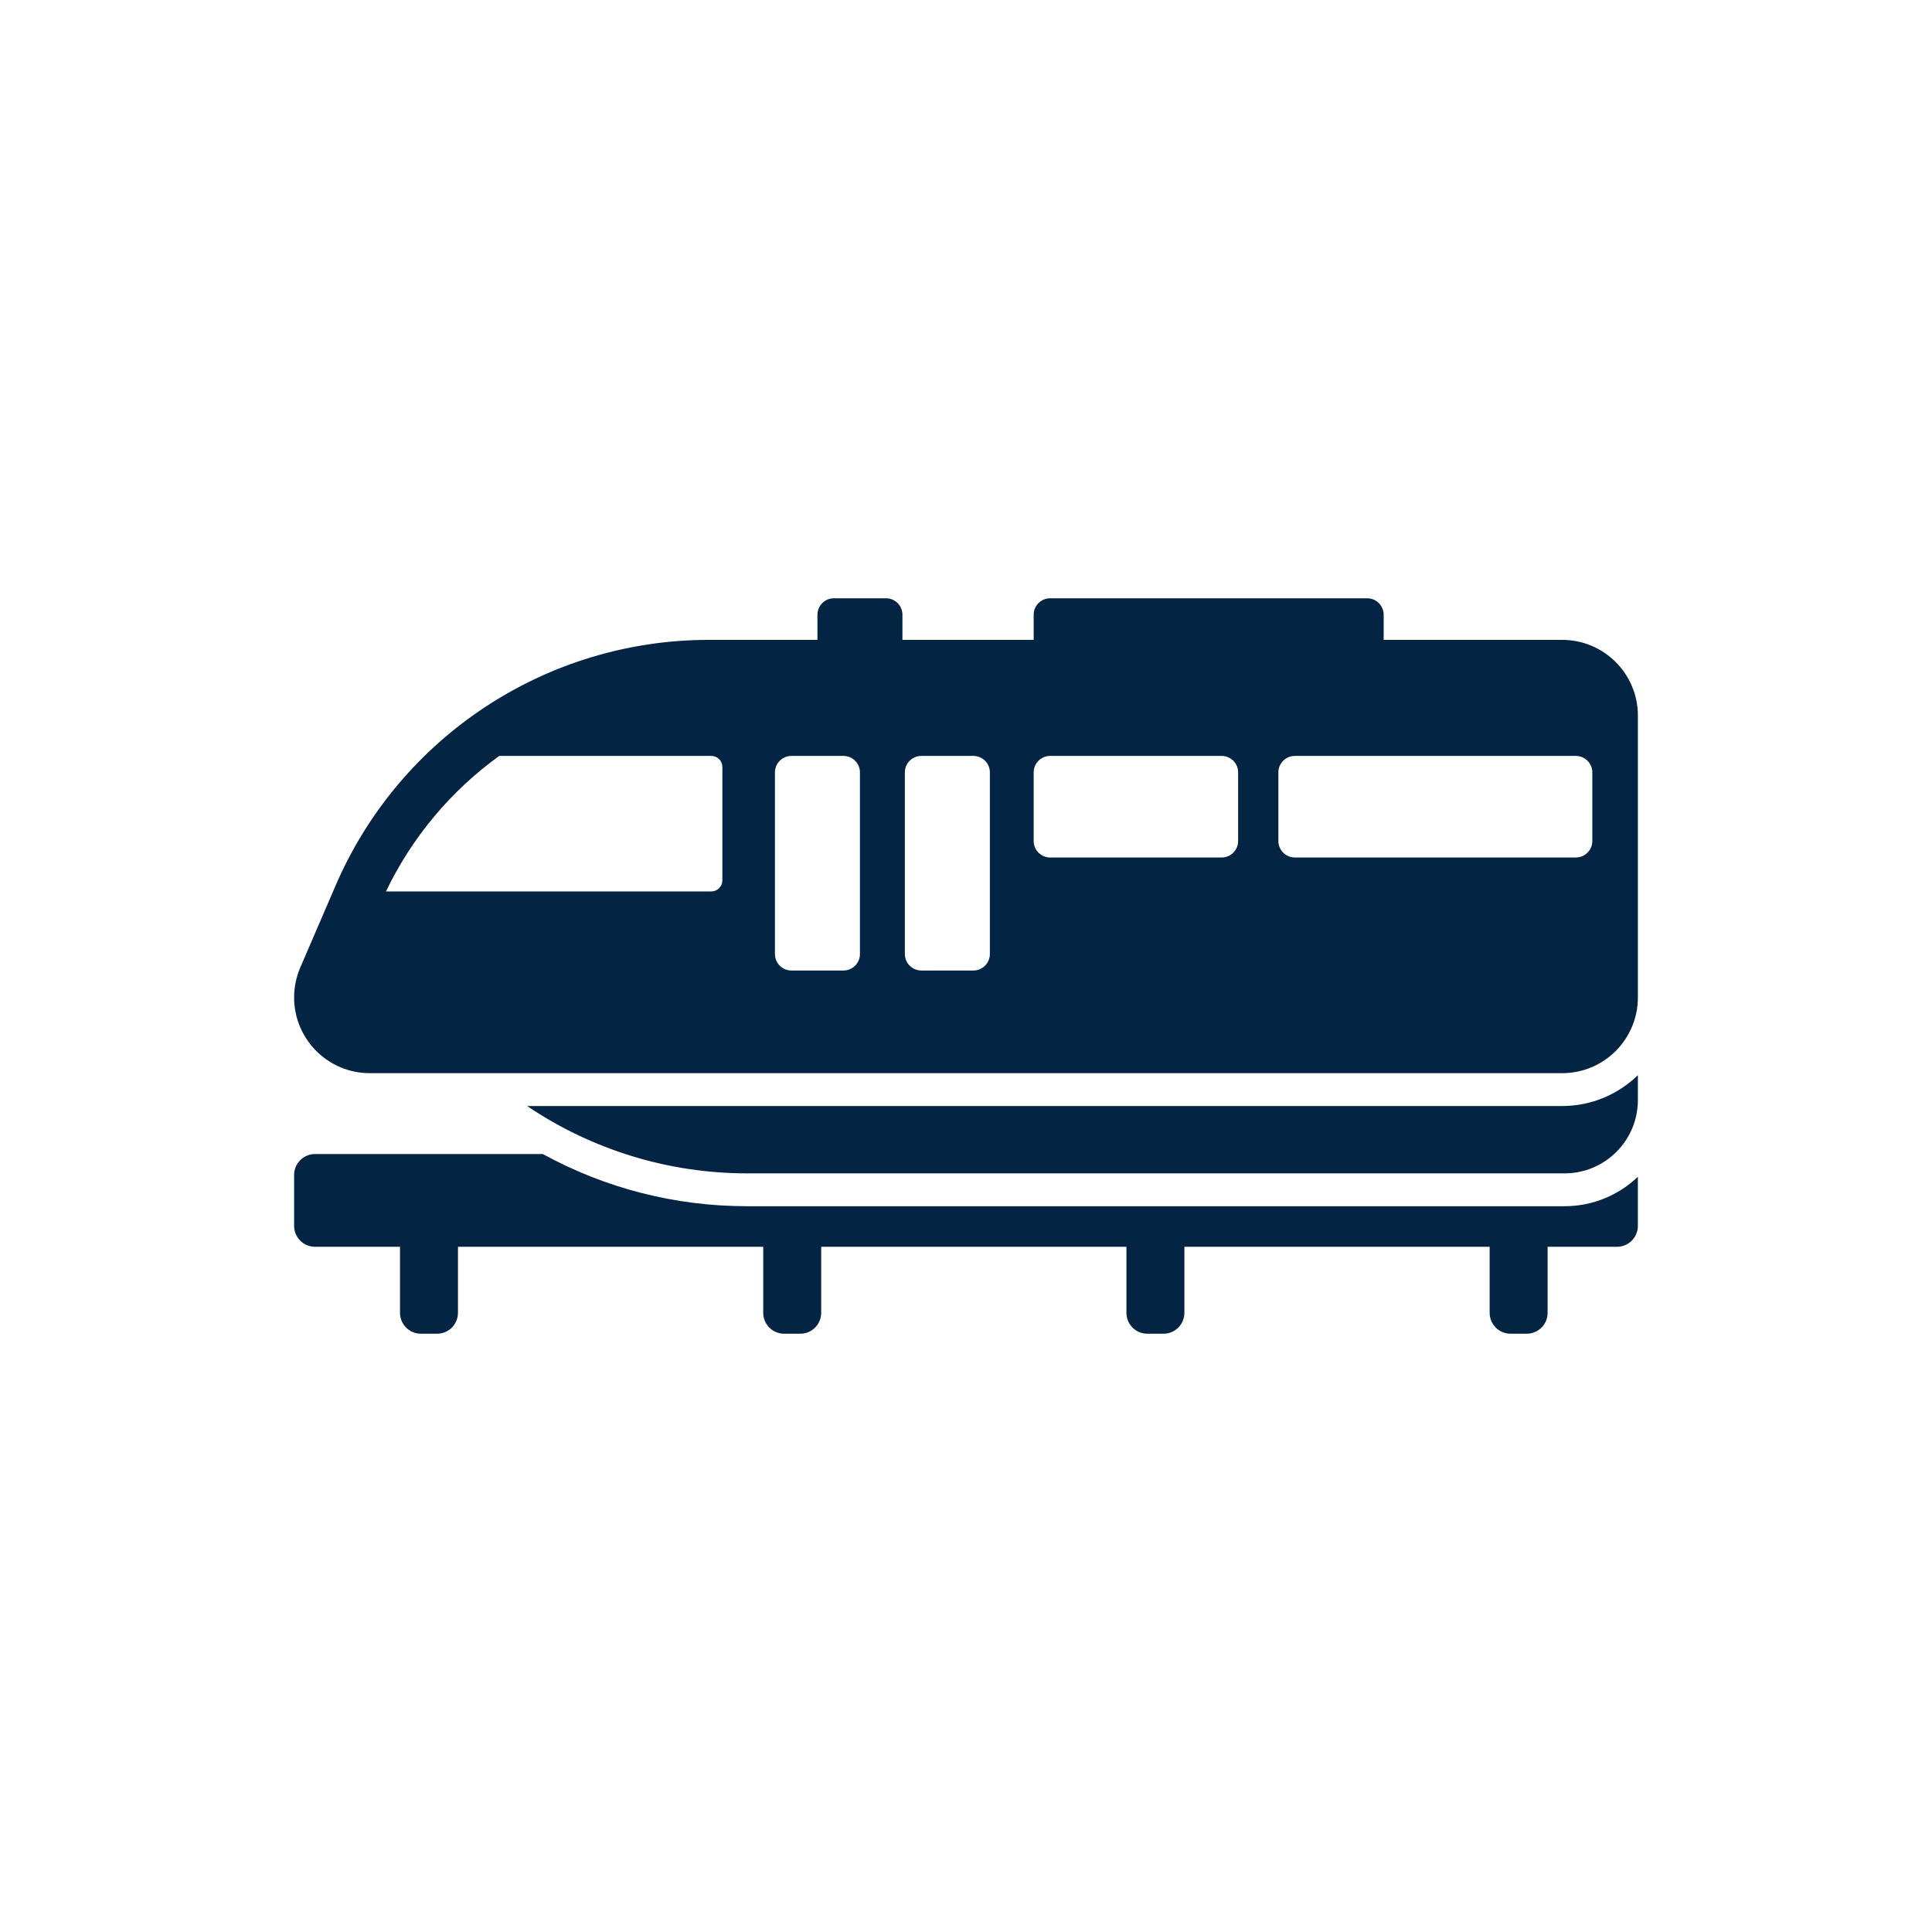
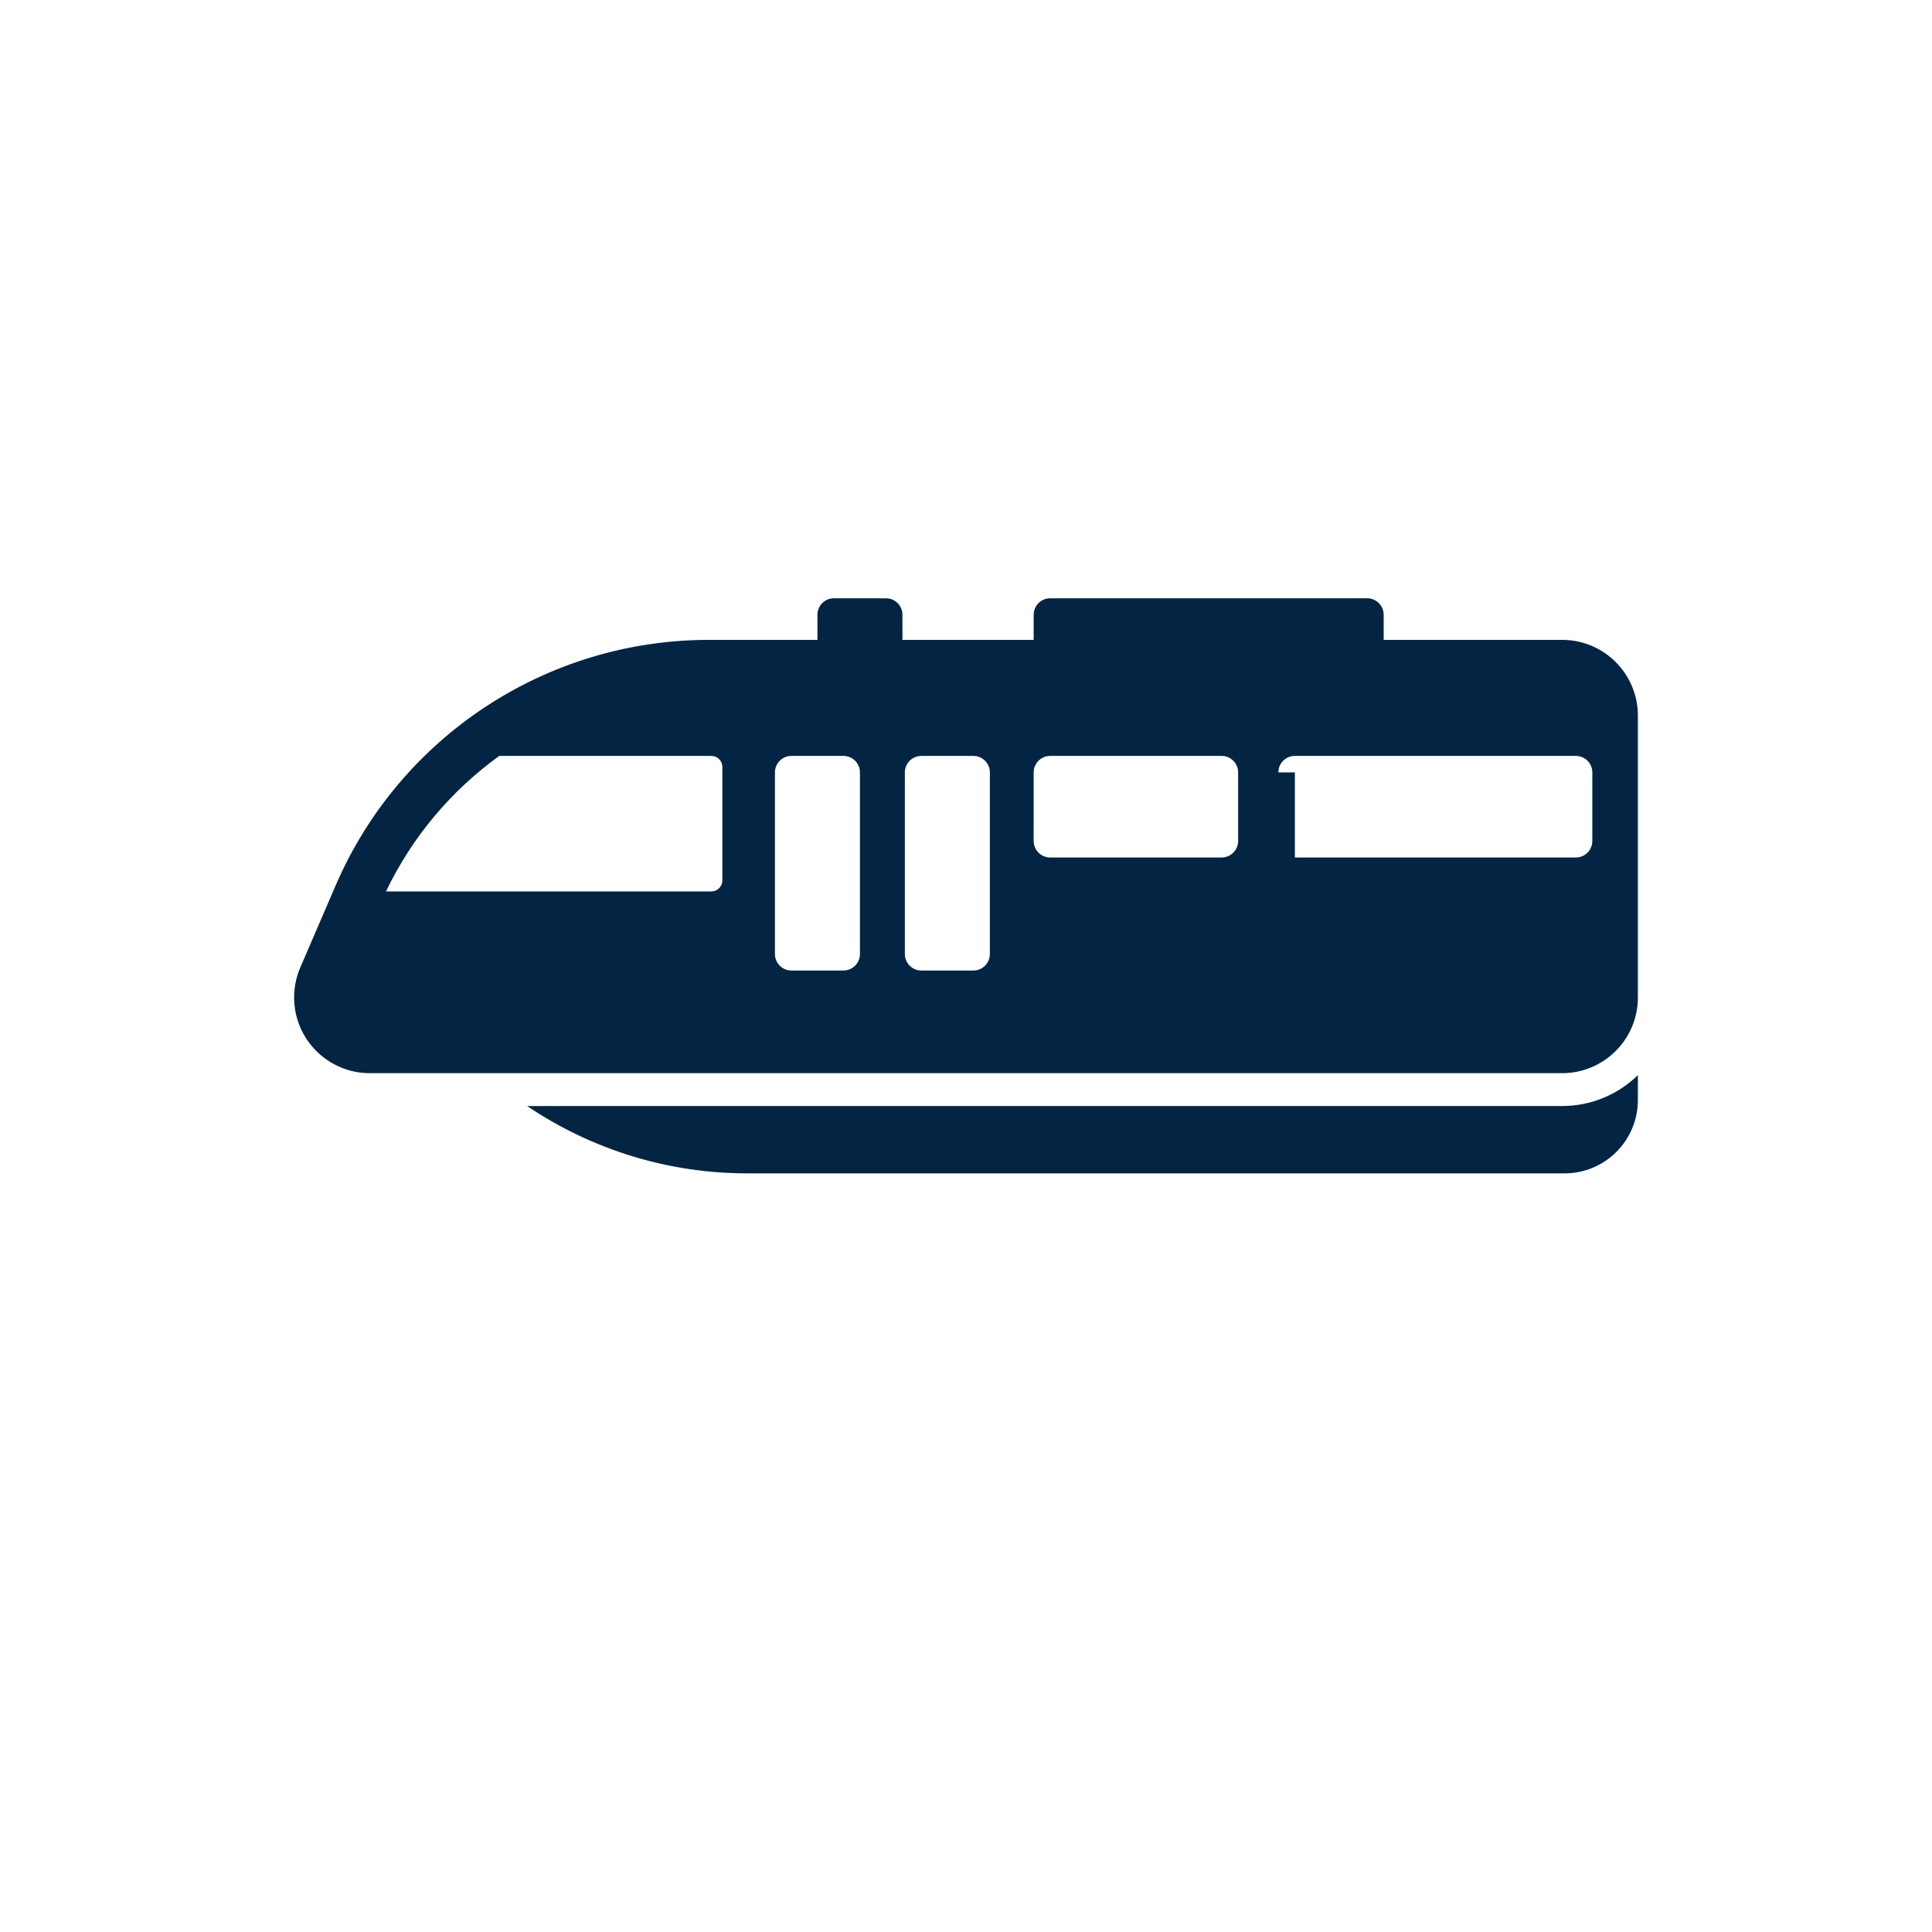
<svg xmlns="http://www.w3.org/2000/svg" id="Layer_2" style="enable-background:new 0 0 1000 1000;" version="1.1" viewBox="0 0 1000 1000" xml:space="preserve">
-   <path d="M191.435,555.473h617.13c21.65,0,39.2-17.55,39.2-39.2v-145.88c0-21.65-17.55-39.2-39.2-39.2h-92.376  v-12.991c0-4.714-3.821-8.535-8.535-8.535H543.557c-4.714,0-8.535,3.821-8.535,8.535v12.991h-67.917v-12.991  c0-4.714-3.821-8.535-8.535-8.535h-26.93c-4.714,0-8.535,3.821-8.535,8.535v12.991h-56.13c-84.02,0-159.98,49.97-193.25,127.12  l-18.29,42.44c-1.06,2.45-1.86,5-2.39,7.6c-0.54,2.6-0.81,5.25-0.81,7.92C152.235,537.923,169.785,555.473,191.435,555.473z   M661.685,399.793c0-4.71,3.82-8.53,8.54-8.53h145.43c4.71,0,8.53,3.82,8.53,8.53v35.5c0,4.72-3.82,8.54-8.53,8.54h-145.43  c-4.72,0-8.54-3.82-8.54-8.54V399.793z M535.025,399.793c0-4.71,3.82-8.53,8.53-8.53h88.76c4.72,0,8.54,3.82,8.54,8.53v35.5  c0,4.72-3.82,8.54-8.54,8.54h-88.76c-4.71,0-8.53-3.82-8.53-8.54V399.793z M468.355,399.793c0-4.71,3.82-8.53,8.54-8.53h26.92  c4.72,0,8.54,3.82,8.54,8.53v94c0,4.72-3.82,8.54-8.54,8.54h-26.92c-4.72,0-8.54-3.82-8.54-8.54V399.793z M401.105,399.793  c0-4.71,3.82-8.53,8.54-8.53h26.92c4.72,0,8.54,3.82,8.54,8.53v94c0,4.72-3.82,8.54-8.54,8.54h-26.92c-4.72,0-8.54-3.82-8.54-8.54  V399.793z M258.415,391.263h109.77c3.15,0,5.71,2.56,5.71,5.71v58.71c0,3.16-2.56,5.72-5.71,5.72h-168.4  C213.425,432.963,233.755,409.053,258.415,391.263z" fill="#032543" opacity="1" original-fill="#231f20" />
+   <path d="M191.435,555.473h617.13c21.65,0,39.2-17.55,39.2-39.2v-145.88c0-21.65-17.55-39.2-39.2-39.2h-92.376  v-12.991c0-4.714-3.821-8.535-8.535-8.535H543.557c-4.714,0-8.535,3.821-8.535,8.535v12.991h-67.917v-12.991  c0-4.714-3.821-8.535-8.535-8.535h-26.93c-4.714,0-8.535,3.821-8.535,8.535v12.991h-56.13c-84.02,0-159.98,49.97-193.25,127.12  l-18.29,42.44c-1.06,2.45-1.86,5-2.39,7.6c-0.54,2.6-0.81,5.25-0.81,7.92C152.235,537.923,169.785,555.473,191.435,555.473z   M661.685,399.793c0-4.71,3.82-8.53,8.54-8.53h145.43c4.71,0,8.53,3.82,8.53,8.53v35.5c0,4.72-3.82,8.54-8.53,8.54h-145.43  V399.793z M535.025,399.793c0-4.71,3.82-8.53,8.53-8.53h88.76c4.72,0,8.54,3.82,8.54,8.53v35.5  c0,4.72-3.82,8.54-8.54,8.54h-88.76c-4.71,0-8.53-3.82-8.53-8.54V399.793z M468.355,399.793c0-4.71,3.82-8.53,8.54-8.53h26.92  c4.72,0,8.54,3.82,8.54,8.53v94c0,4.72-3.82,8.54-8.54,8.54h-26.92c-4.72,0-8.54-3.82-8.54-8.54V399.793z M401.105,399.793  c0-4.71,3.82-8.53,8.54-8.53h26.92c4.72,0,8.54,3.82,8.54,8.53v94c0,4.72-3.82,8.54-8.54,8.54h-26.92c-4.72,0-8.54-3.82-8.54-8.54  V399.793z M258.415,391.263h109.77c3.15,0,5.71,2.56,5.71,5.71v58.71c0,3.16-2.56,5.72-5.71,5.72h-168.4  C213.425,432.963,233.755,409.053,258.415,391.263z" fill="#032543" opacity="1" original-fill="#231f20" />
  <path d="M272.835,572.473c33.43,22.6,73.05,34.86,113.85,34.86h423.13c20.96,0,37.95-16.99,37.95-37.96  v-12.87c-10.13,9.88-23.97,15.97-39.2,15.97H272.835z" fill="#032543" opacity="1" original-fill="#231f20" />
-   <path d="M152.235,634.523c0,5.97,4.84,10.81,10.81,10.81h43.998v34.188c0,5.972,4.841,10.813,10.813,10.813  h8.375c5.972,0,10.813-4.841,10.813-10.813v-34.188h158.002v34.19c0,5.97,4.84,10.81,10.81,10.81h8.38  c5.97,0,10.81-4.84,10.81-10.81v-34.19h158v34.19c0,5.97,4.84,10.81,10.81,10.81h8.38c5.97,0,10.81-4.84,10.81-10.81v-34.19h158  v34.19c0,5.97,4.84,10.81,10.81,10.81h8.38c5.97,0,10.81-4.84,10.81-10.81v-34.19h35.91c5.97,0,10.81-4.84,10.81-10.81v-25.43  c-9.87,9.44-23.25,15.24-37.95,15.24h-8.81h-29.92h-158.08h-29.92h-158.08h-29.92h-8.4c-37.22,0-73.38-9.28-105.71-27h-117.93  c-5.97,0-10.81,4.84-10.81,10.81V634.523z" fill="#032543" opacity="1" original-fill="#231f20" />
</svg>